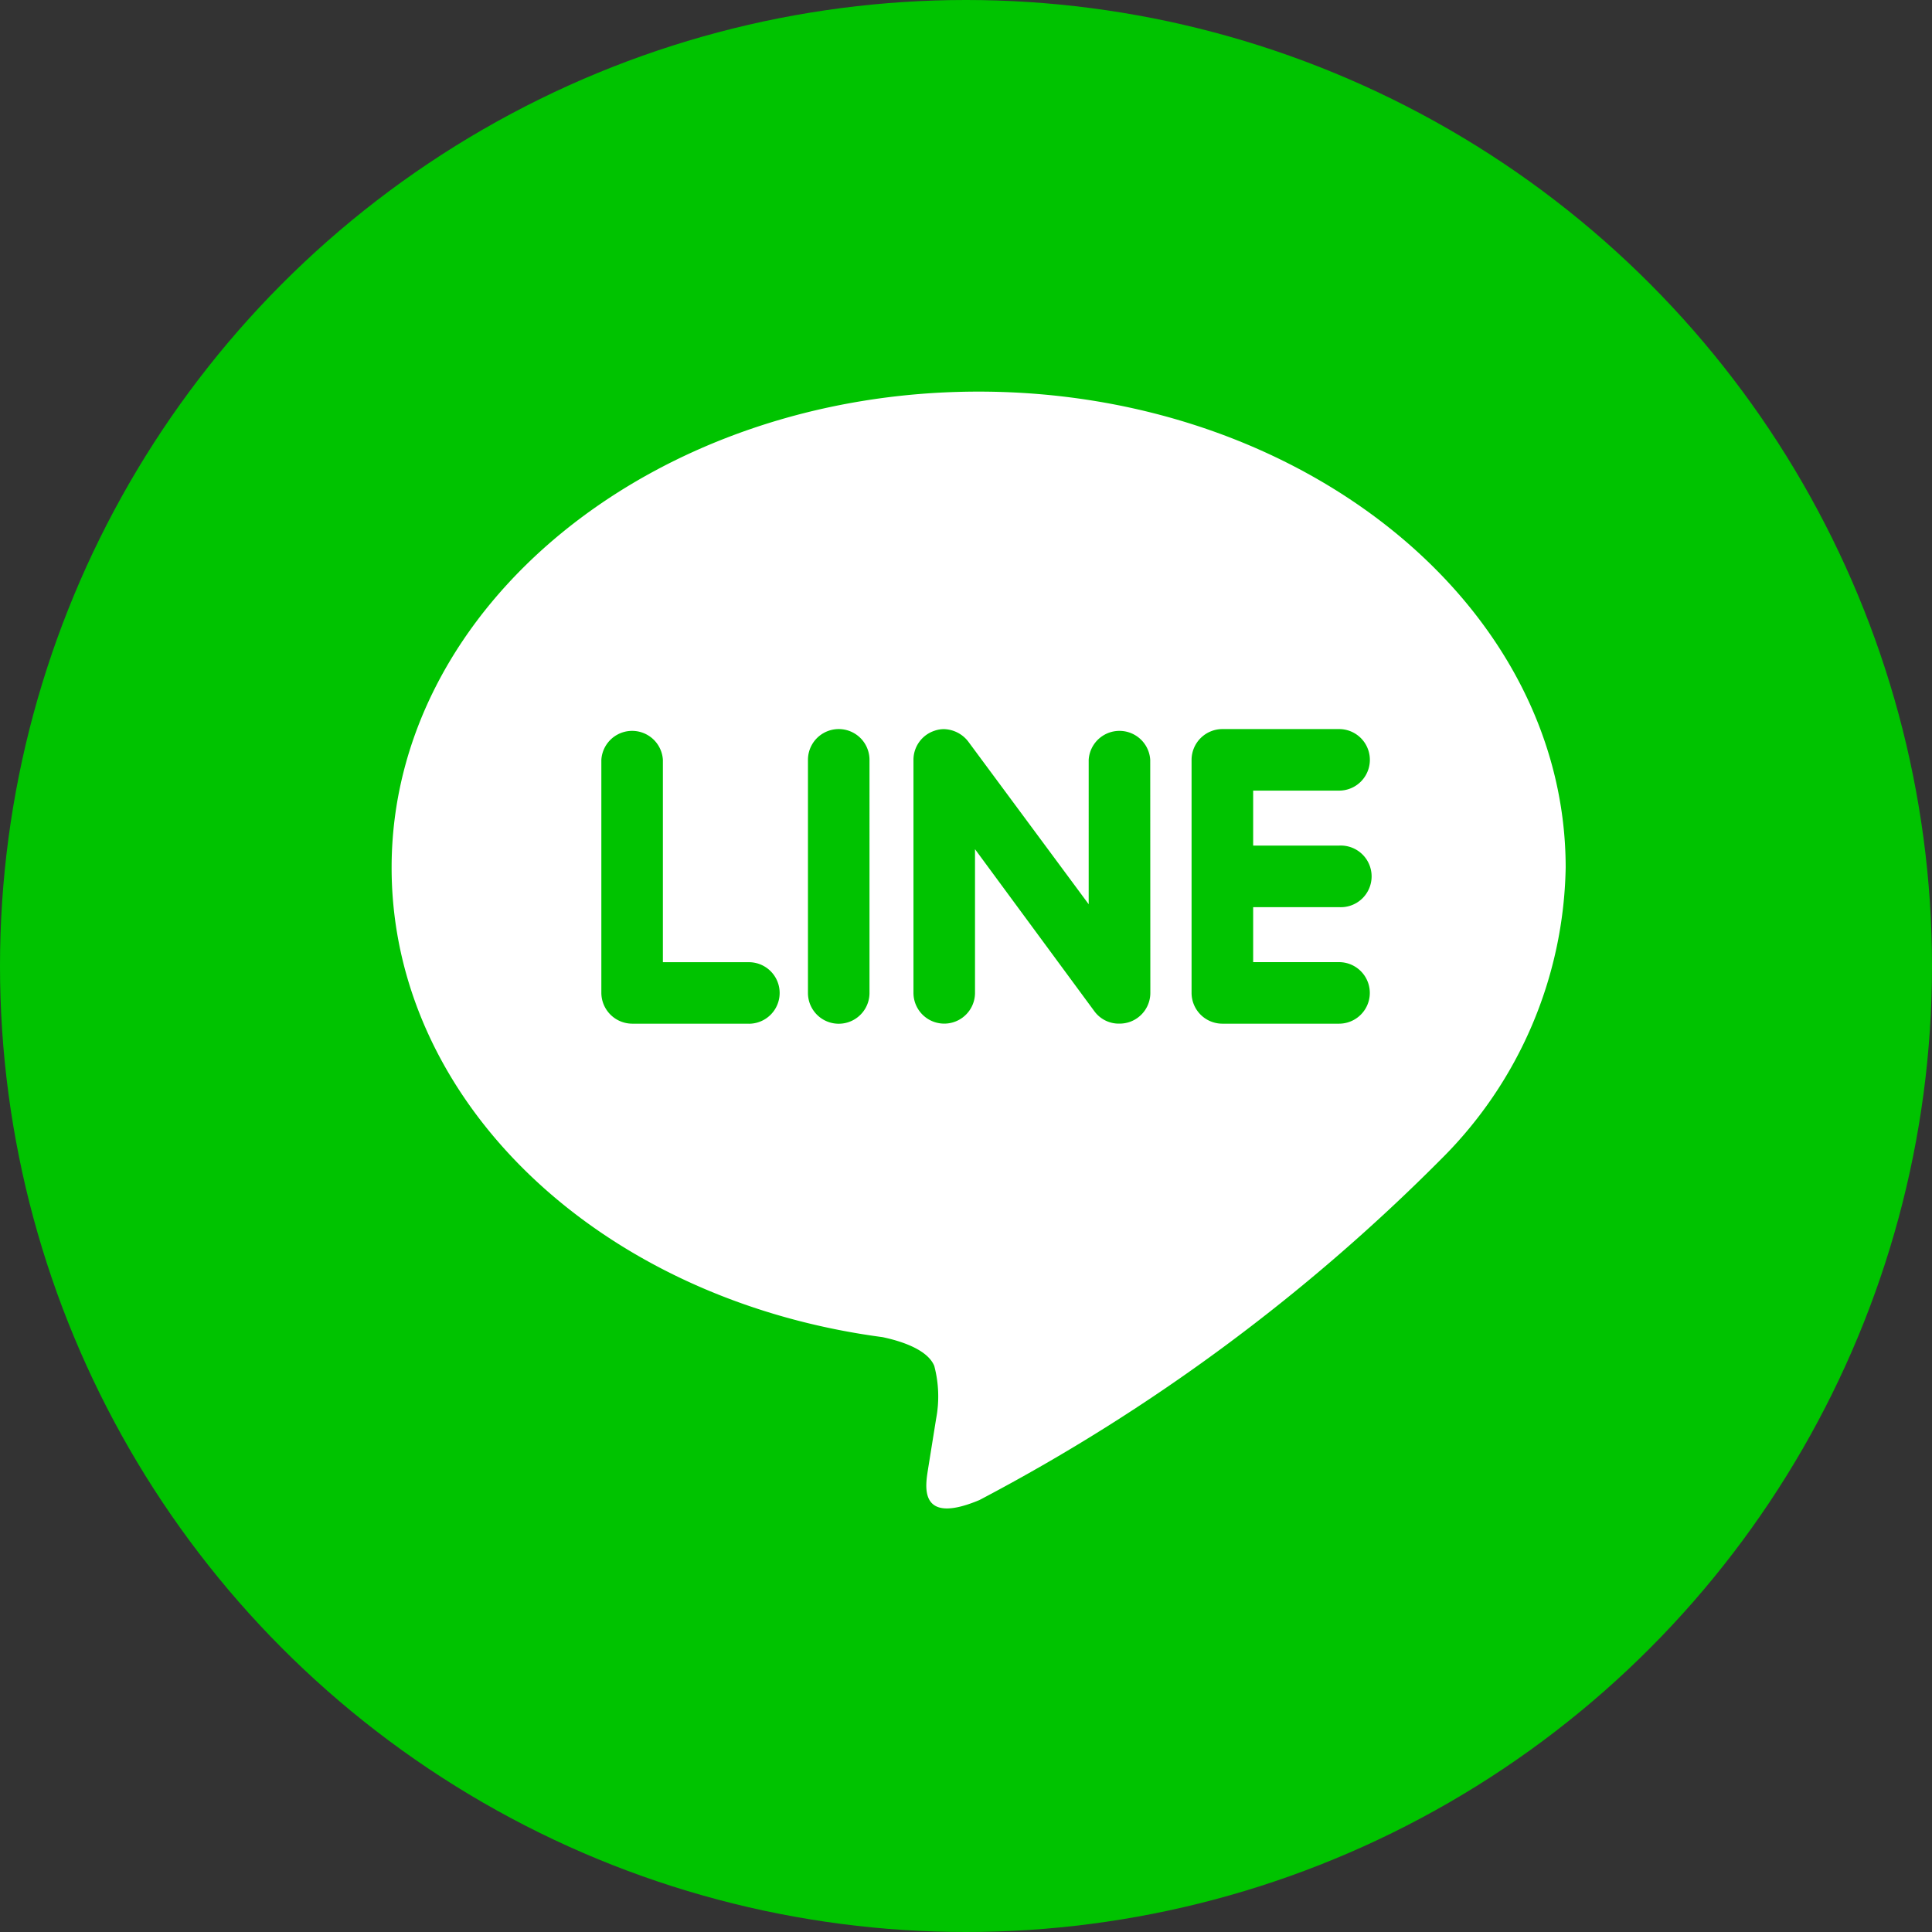
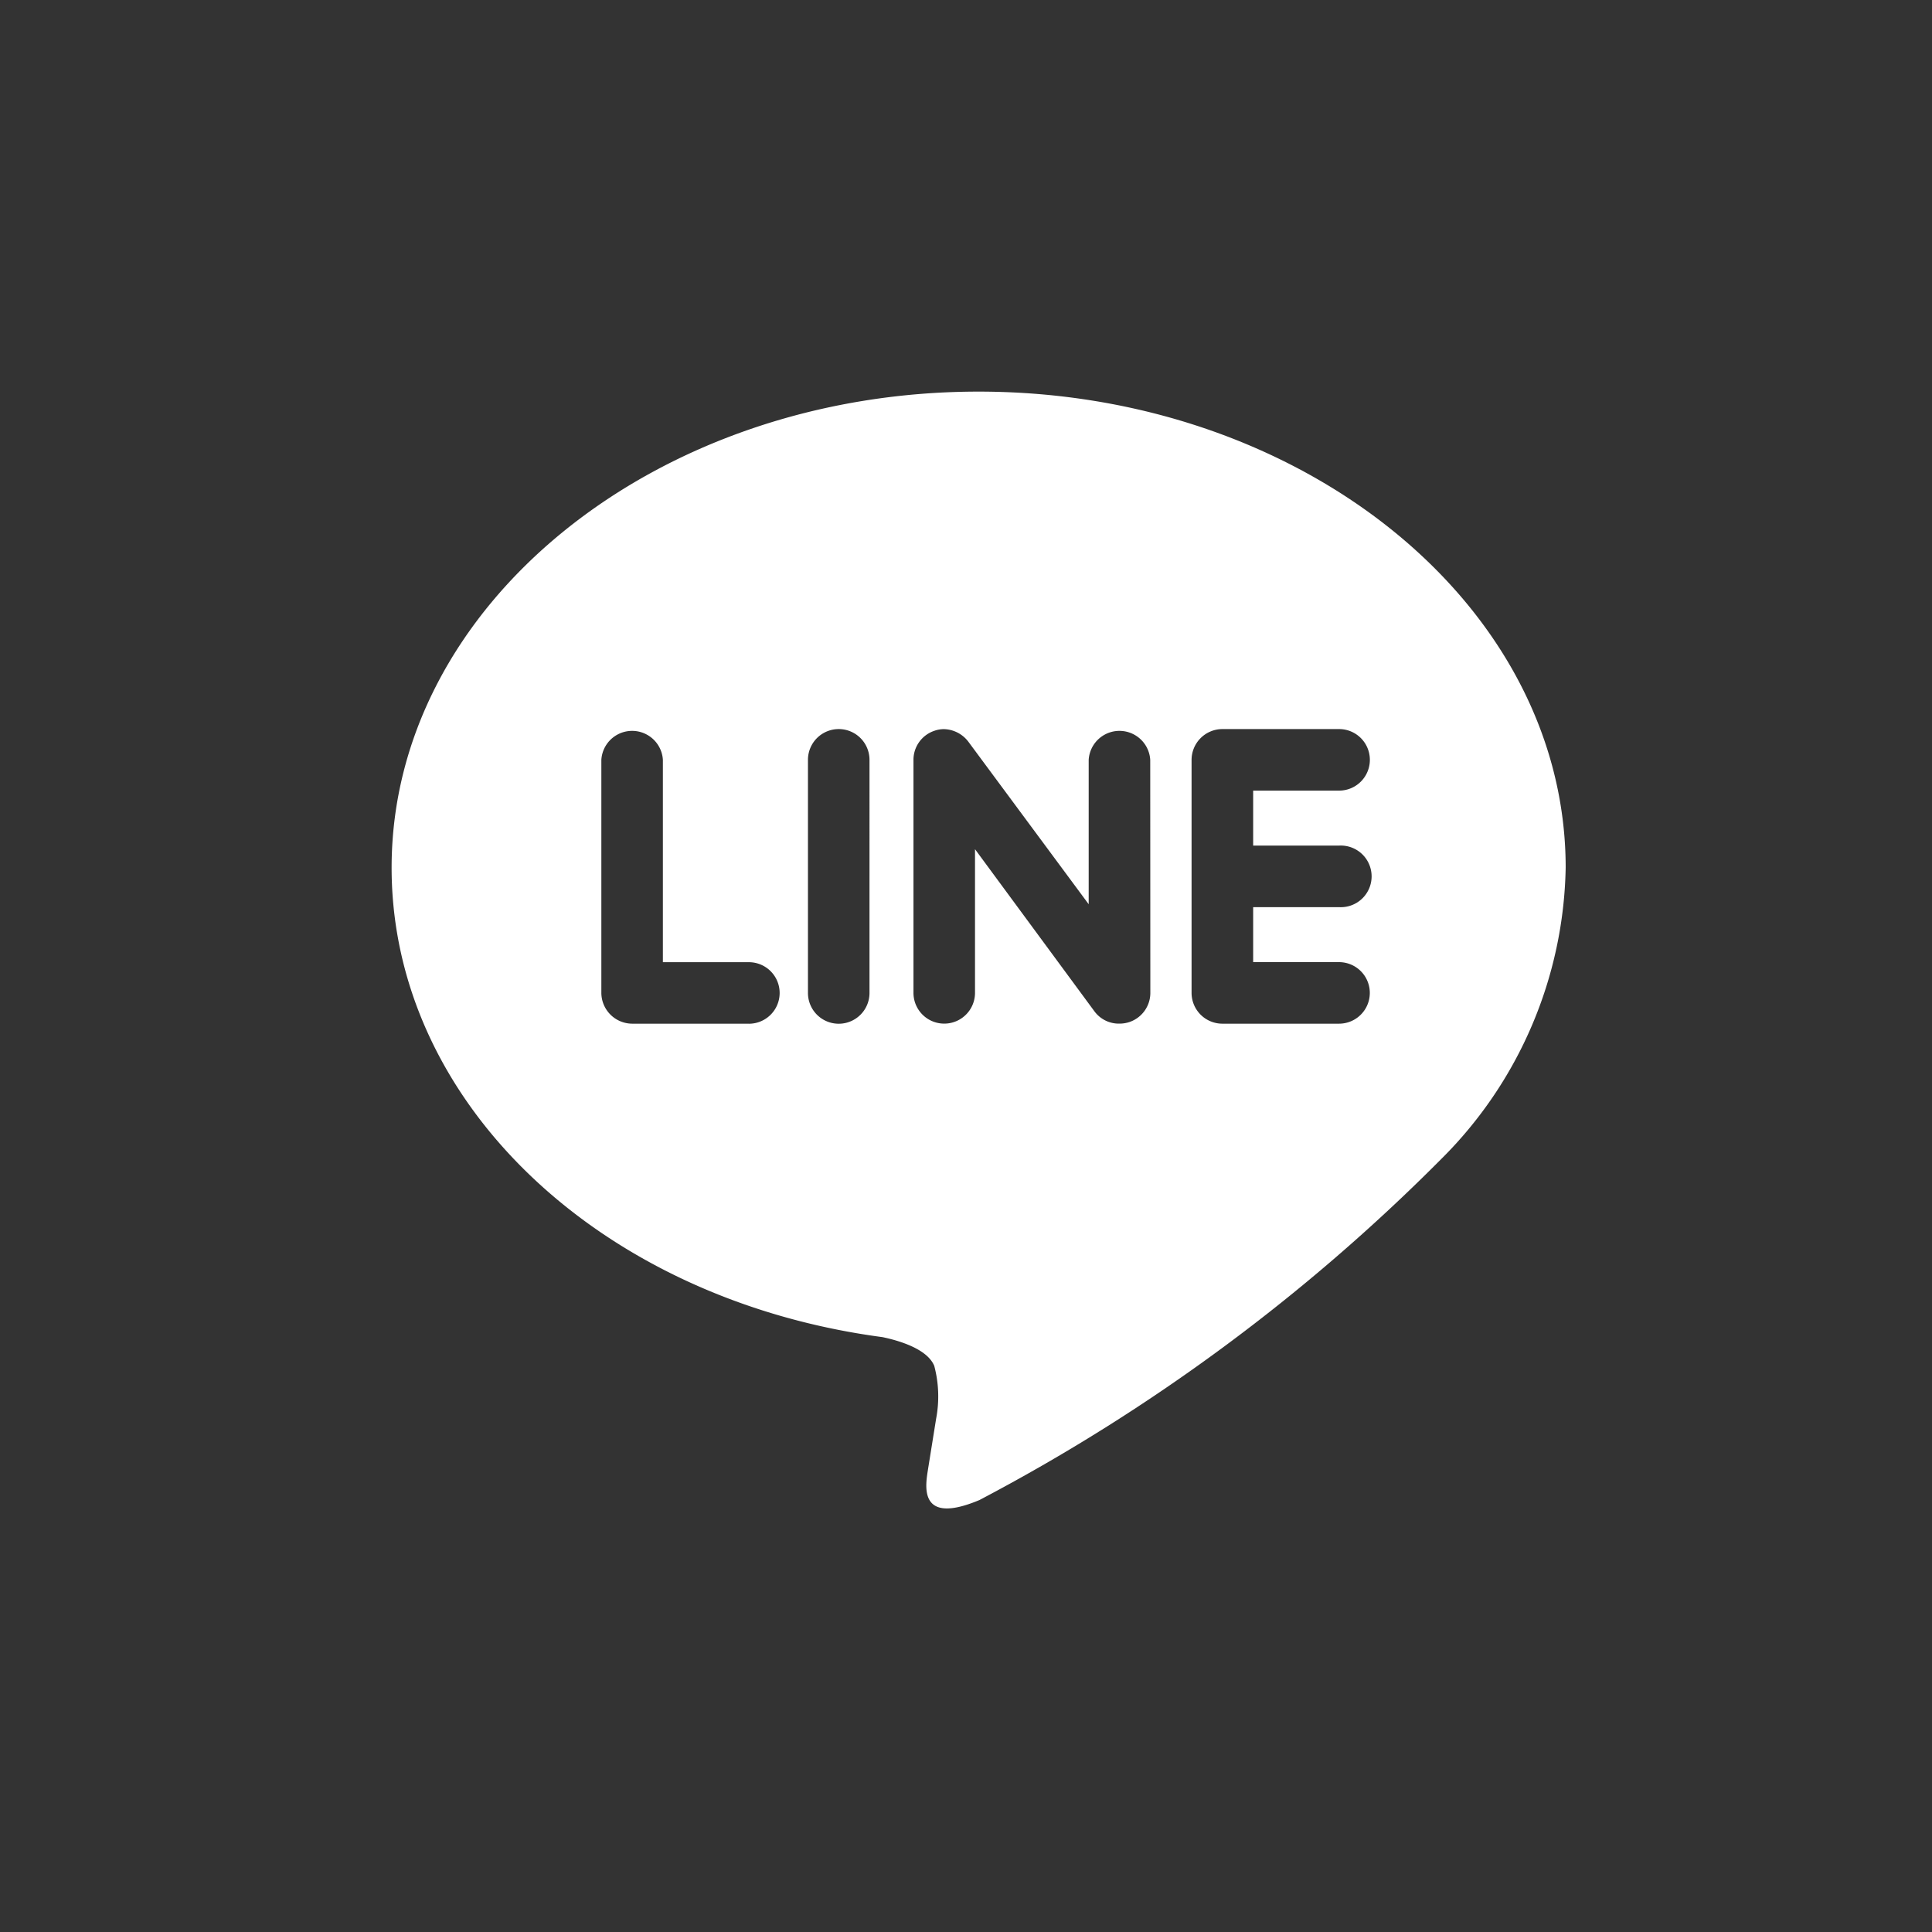
<svg xmlns="http://www.w3.org/2000/svg" width="34.534" height="34.534" viewBox="0 0 34.534 34.534">
  <rect x="0" y="0" width="34.534" height="34.534" fill="#333333" stroke="none" />
  <g id="グループ_816" data-name="グループ 816" transform="translate(-431 -917)">
-     <circle id="楕円形_70" data-name="楕円形 70" cx="17.267" cy="17.267" r="17.267" transform="translate(431 917)" fill="#00c300" />
    <path id="line" d="M16.933,8.687a.551.551,0,1,1,0,1.1H15.4v.983h1.535a.55.55,0,1,1,0,1.1H14.847a.551.551,0,0,1-.548-.549V7.154a.552.552,0,0,1,.551-.55h2.086a.55.55,0,0,1,0,1.1H15.4v.983Zm-3.371,2.634a.55.55,0,0,1-.378.521.566.566,0,0,1-.174.027.541.541,0,0,1-.446-.218l-2.136-2.9v2.568a.55.55,0,0,1-1.1,0V7.154a.547.547,0,0,1,.376-.52.509.509,0,0,1,.17-.029.566.566,0,0,1,.433.222l2.153,2.908V7.154a.551.551,0,0,1,1.1,0Zm-5.02,0a.55.55,0,0,1-1.1,0V7.154a.55.55,0,1,1,1.1,0Zm-2.156.549H4.3a.554.554,0,0,1-.551-.549V7.154a.551.551,0,0,1,1.1,0v3.617H6.386a.55.55,0,1,1,0,1.1m14.6-2.79c0-4.691-4.709-8.509-10.493-8.509S0,4.39,0,9.081c0,4.2,3.734,7.723,8.775,8.392.342.072.807.225.925.515a2.131,2.131,0,0,1,.033.943l-.143.891c-.039.263-.21,1.036.917.563a33.825,33.825,0,0,0,8.251-6.092,7.527,7.527,0,0,0,2.228-5.212" transform="translate(438 923.428)" fill="#fff" />
  </g>
</svg>